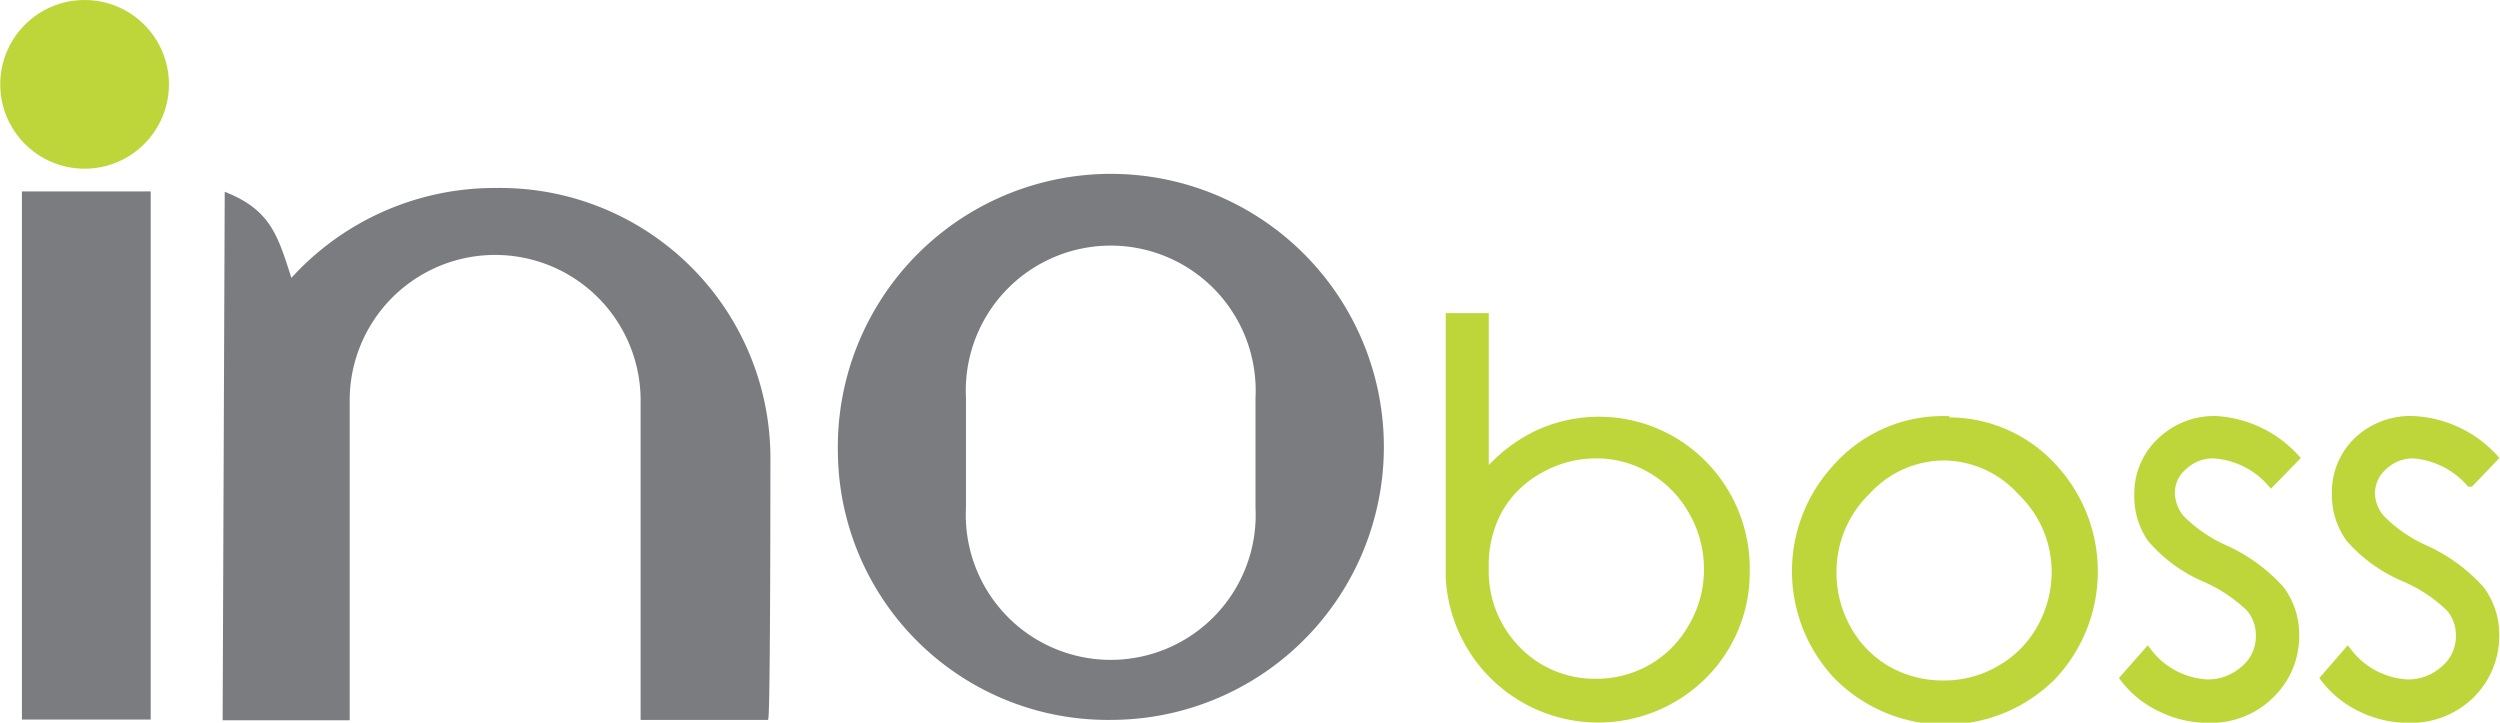
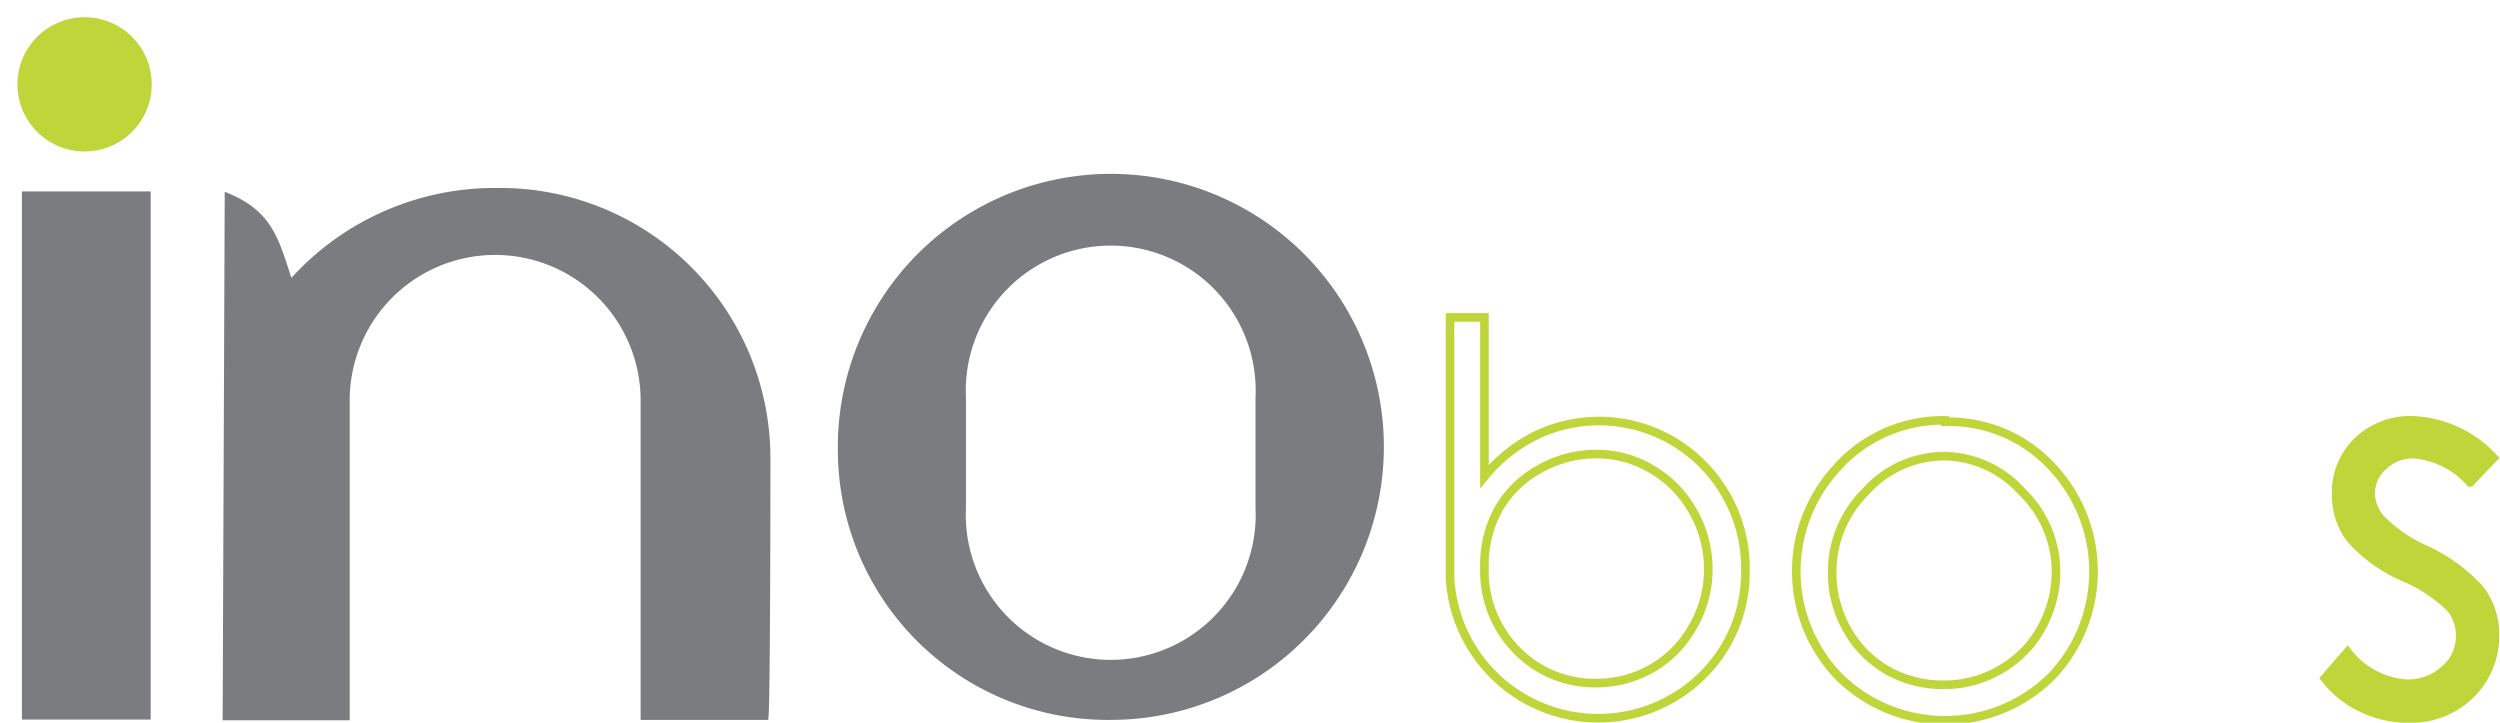
<svg xmlns="http://www.w3.org/2000/svg" id="Layer_1" data-name="Layer 1" width="2.56cm" height="0.74cm" viewBox="0 0 72.6 20.99">
  <defs>
    <style>.cls-1{fill:#7a7c7f;}.cls-2,.cls-4,.cls-6{fill:none;}.cls-2{stroke:#7a7c7f;stroke-width:0.08px;}.cls-2,.cls-6{stroke-miterlimit:3.86;}.cls-3,.cls-5{fill:#bed63a;}.cls-4,.cls-6{stroke:#bed63a;}.cls-4{stroke-miterlimit:3.86;}.cls-5{fill-rule:evenodd;}.cls-6{stroke-width:0.25px;}</style>
  </defs>
  <rect class="cls-1" x="0.67" y="5.6" width="3.66" height="15.26" />
  <rect class="cls-1" x="0.67" y="5.6" width="3.66" height="15.26" />
  <rect class="cls-2" x="0.67" y="5.6" width="3.66" height="15.26" />
  <path class="cls-1" d="M26.26,17.52a7.89,7.89,0,1,1,7.88,7.72A7.8,7.8,0,0,1,26.26,17.52Zm3.64-1.6v3.2a4.25,4.25,0,1,0,8.49,0v-3.2a4.25,4.25,0,1,0-8.49,0Z" transform="translate(-1.89 -4.37)" />
  <path class="cls-2" d="M26.26,17.52a7.89,7.89,0,1,1,7.88,7.72A7.8,7.8,0,0,1,26.26,17.52Zm3.64-1.6v3.2a4.25,4.25,0,1,0,8.49,0v-3.2a4.25,4.25,0,1,0-8.49,0Z" transform="translate(-1.89 -4.37)" />
  <circle class="cls-3" cx="2.45" cy="2.45" r="1.95" />
-   <circle class="cls-4" cx="2.45" cy="2.45" r="1.95" />
  <path class="cls-1" d="M10.33,12.52a7.94,7.94,0,0,1,6-2.65,7.81,7.81,0,0,1,7.89,7.72c0,.32,0,7.34-.06,7.65H20.53V16A4.25,4.25,0,0,0,12,16l0,9.25H8.39L8.45,10C9.74,10.52,9.93,11.28,10.33,12.52Z" transform="translate(-1.89 -4.37)" />
  <path class="cls-2" d="M10.33,12.52a7.94,7.94,0,0,1,6-2.65,7.81,7.81,0,0,1,7.89,7.72c0,.32,0,7.34-.06,7.65H20.53V16A4.25,4.25,0,0,0,12,16l0,9.25H8.39L8.45,10C9.74,10.52,9.93,11.28,10.33,12.52Z" transform="translate(-1.89 -4.37)" />
-   <path class="cls-5" d="M48.23,24.21a3.22,3.22,0,0,0,1.64-.43,3.17,3.17,0,0,0,1.19-1.22,3.28,3.28,0,0,0,.44-1.66,3.34,3.34,0,0,0-.44-1.67A3.23,3.23,0,0,0,49.86,18a3.1,3.1,0,0,0-1.61-.44,3.3,3.3,0,0,0-1.66.44,3.05,3.05,0,0,0-1.2,1.19A3.35,3.35,0,0,0,45,20.87a3.27,3.27,0,0,0,.94,2.39A3.15,3.15,0,0,0,48.23,24.21ZM44,21.15V13.59H45v4.62A4.53,4.53,0,0,1,46.53,17a4.23,4.23,0,0,1,4.81.86,4.29,4.29,0,0,1,1.24,3.08A4.2,4.2,0,0,1,51.32,24,4.31,4.31,0,0,1,44,21.15Z" transform="translate(-1.89 -4.37)" />
  <path class="cls-6" d="M48.23,24.21a3.22,3.22,0,0,0,1.64-.43,3.17,3.17,0,0,0,1.19-1.22,3.28,3.28,0,0,0,.44-1.66,3.34,3.34,0,0,0-.44-1.67A3.23,3.23,0,0,0,49.86,18a3.1,3.1,0,0,0-1.61-.44,3.3,3.3,0,0,0-1.66.44,3.05,3.05,0,0,0-1.2,1.19A3.35,3.35,0,0,0,45,20.87a3.27,3.27,0,0,0,.94,2.39A3.15,3.15,0,0,0,48.23,24.21ZM44,21.15V13.59H45v4.62A4.53,4.53,0,0,1,46.53,17a4.23,4.23,0,0,1,4.81.86,4.29,4.29,0,0,1,1.24,3.08A4.2,4.2,0,0,1,51.32,24,4.31,4.31,0,0,1,44,21.15Z" transform="translate(-1.89 -4.37)" />
-   <path class="cls-5" d="M58.38,17.62a3.06,3.06,0,0,0-2.28,1,3.28,3.28,0,0,0-1,2.36,3.35,3.35,0,0,0,.43,1.67,3.11,3.11,0,0,0,1.17,1.19,3.27,3.27,0,0,0,1.63.42A3.21,3.21,0,0,0,60,23.81a3.11,3.11,0,0,0,1.17-1.19A3.35,3.35,0,0,0,61.6,21a3.24,3.24,0,0,0-1-2.36A3.08,3.08,0,0,0,58.38,17.62Zm0-1A4.09,4.09,0,0,1,61.55,18a4.43,4.43,0,0,1-.06,6,4.39,4.39,0,0,1-6.22,0,4.41,4.41,0,0,1-.07-6A4.12,4.12,0,0,1,58.38,16.58Z" transform="translate(-1.89 -4.37)" />
  <path class="cls-6" d="M58.38,17.62a3.06,3.06,0,0,0-2.28,1,3.28,3.28,0,0,0-1,2.36,3.35,3.35,0,0,0,.43,1.67,3.11,3.11,0,0,0,1.17,1.19,3.27,3.27,0,0,0,1.63.42A3.21,3.21,0,0,0,60,23.81a3.11,3.11,0,0,0,1.17-1.19A3.35,3.35,0,0,0,61.6,21a3.24,3.24,0,0,0-1-2.36A3.08,3.08,0,0,0,58.38,17.62Zm0-1A4.09,4.09,0,0,1,61.55,18a4.43,4.43,0,0,1-.06,6,4.39,4.39,0,0,1-6.22,0,4.41,4.41,0,0,1-.07-6A4.12,4.12,0,0,1,58.38,16.58Z" transform="translate(-1.89 -4.37)" />
-   <path class="cls-5" d="M68.54,17.67l-.69.71a2.43,2.43,0,0,0-1.66-.82,1.24,1.24,0,0,0-.89.34,1,1,0,0,0-.37.79,1.19,1.19,0,0,0,.3.77,4.27,4.27,0,0,0,1.28.87,4.85,4.85,0,0,1,1.61,1.18,2.17,2.17,0,0,1,.42,1.3,2.35,2.35,0,0,1-.72,1.73,2.43,2.43,0,0,1-1.79.7,3.08,3.08,0,0,1-1.36-.31,2.87,2.87,0,0,1-1.08-.86l.67-.76a2.33,2.33,0,0,0,1.73.92,1.59,1.59,0,0,0,1.09-.41,1.25,1.25,0,0,0,.45-1,1.2,1.2,0,0,0-.3-.81,4.5,4.5,0,0,0-1.34-.88A4.25,4.25,0,0,1,64.37,20,2.13,2.13,0,0,1,64,18.75a2.06,2.06,0,0,1,.65-1.55,2.22,2.22,0,0,1,1.63-.62A3.39,3.39,0,0,1,68.54,17.67Z" transform="translate(-1.89 -4.37)" />
-   <path class="cls-6" d="M68.54,17.67l-.69.71a2.43,2.43,0,0,0-1.66-.82,1.24,1.24,0,0,0-.89.34,1,1,0,0,0-.37.79,1.19,1.19,0,0,0,.3.77,4.27,4.27,0,0,0,1.28.87,4.85,4.85,0,0,1,1.61,1.18,2.17,2.17,0,0,1,.42,1.3,2.35,2.35,0,0,1-.72,1.73,2.43,2.43,0,0,1-1.79.7,3.08,3.08,0,0,1-1.36-.31,2.87,2.87,0,0,1-1.08-.86l.67-.76a2.33,2.33,0,0,0,1.73.92,1.59,1.59,0,0,0,1.09-.41,1.25,1.25,0,0,0,.45-1,1.2,1.2,0,0,0-.3-.81,4.5,4.5,0,0,0-1.34-.88A4.25,4.25,0,0,1,64.37,20,2.13,2.13,0,0,1,64,18.75a2.06,2.06,0,0,1,.65-1.55,2.22,2.22,0,0,1,1.63-.62A3.39,3.39,0,0,1,68.54,17.67Z" transform="translate(-1.89 -4.37)" />
  <path class="cls-5" d="M74.31,17.67l-.68.71A2.47,2.47,0,0,0,72,17.56a1.25,1.25,0,0,0-.89.34,1.06,1.06,0,0,0-.37.79,1.15,1.15,0,0,0,.31.77,4.19,4.19,0,0,0,1.27.87,4.85,4.85,0,0,1,1.61,1.18,2.17,2.17,0,0,1,.42,1.3,2.38,2.38,0,0,1-.71,1.73,2.46,2.46,0,0,1-1.79.7,3.12,3.12,0,0,1-1.37-.31,2.91,2.91,0,0,1-1.07-.86l.66-.76a2.35,2.35,0,0,0,1.73.92,1.57,1.57,0,0,0,1.09-.41,1.25,1.25,0,0,0,.45-1,1.2,1.2,0,0,0-.3-.81,4.36,4.36,0,0,0-1.34-.88A4.35,4.35,0,0,1,70.14,20a2.12,2.12,0,0,1-.4-1.28,2.05,2.05,0,0,1,.64-1.55A2.22,2.22,0,0,1,72,16.58,3.39,3.39,0,0,1,74.31,17.67Z" transform="translate(-1.89 -4.37)" />
  <path class="cls-6" d="M74.31,17.67l-.68.71A2.47,2.47,0,0,0,72,17.56a1.25,1.25,0,0,0-.89.34,1.06,1.06,0,0,0-.37.79,1.15,1.15,0,0,0,.31.77,4.19,4.19,0,0,0,1.27.87,4.85,4.85,0,0,1,1.61,1.18,2.17,2.17,0,0,1,.42,1.3,2.38,2.38,0,0,1-.71,1.73,2.46,2.46,0,0,1-1.79.7,3.12,3.12,0,0,1-1.37-.31,2.91,2.91,0,0,1-1.07-.86l.66-.76a2.35,2.35,0,0,0,1.73.92,1.57,1.57,0,0,0,1.09-.41,1.25,1.25,0,0,0,.45-1,1.2,1.2,0,0,0-.3-.81,4.36,4.36,0,0,0-1.34-.88A4.35,4.35,0,0,1,70.14,20a2.12,2.12,0,0,1-.4-1.28,2.05,2.05,0,0,1,.64-1.55A2.22,2.22,0,0,1,72,16.58,3.39,3.39,0,0,1,74.31,17.67Z" transform="translate(-1.89 -4.37)" />
</svg>